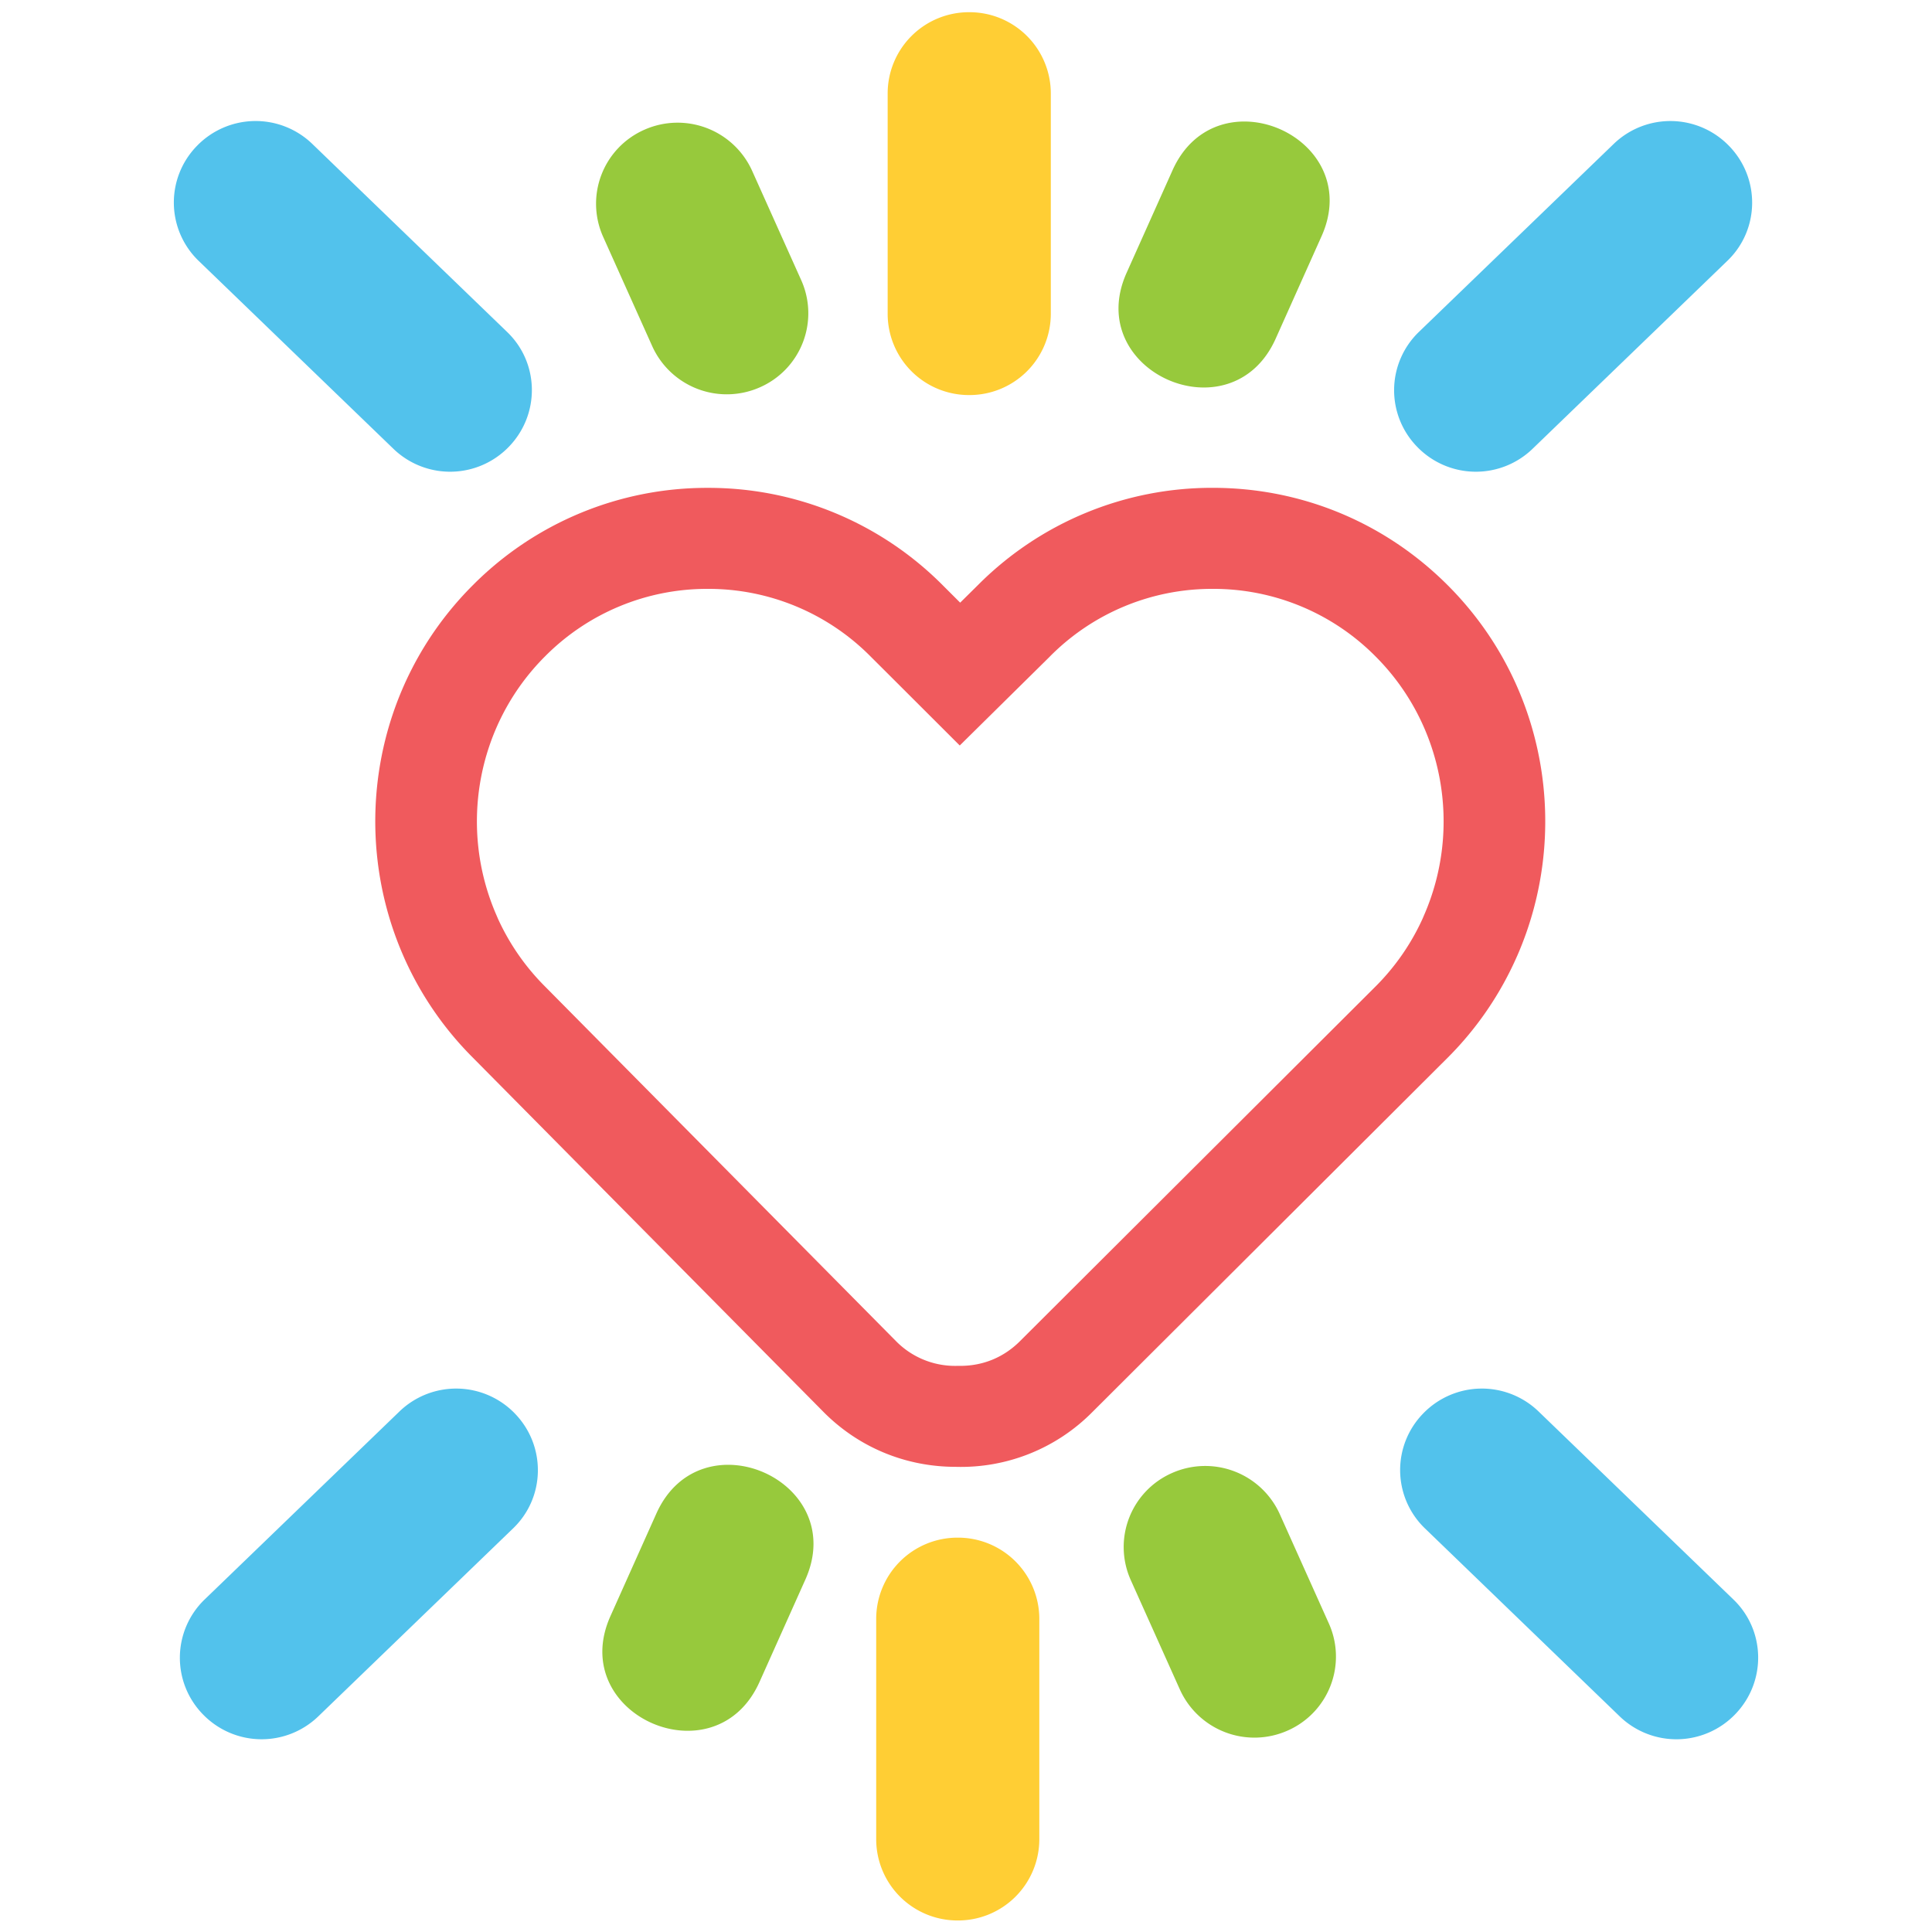
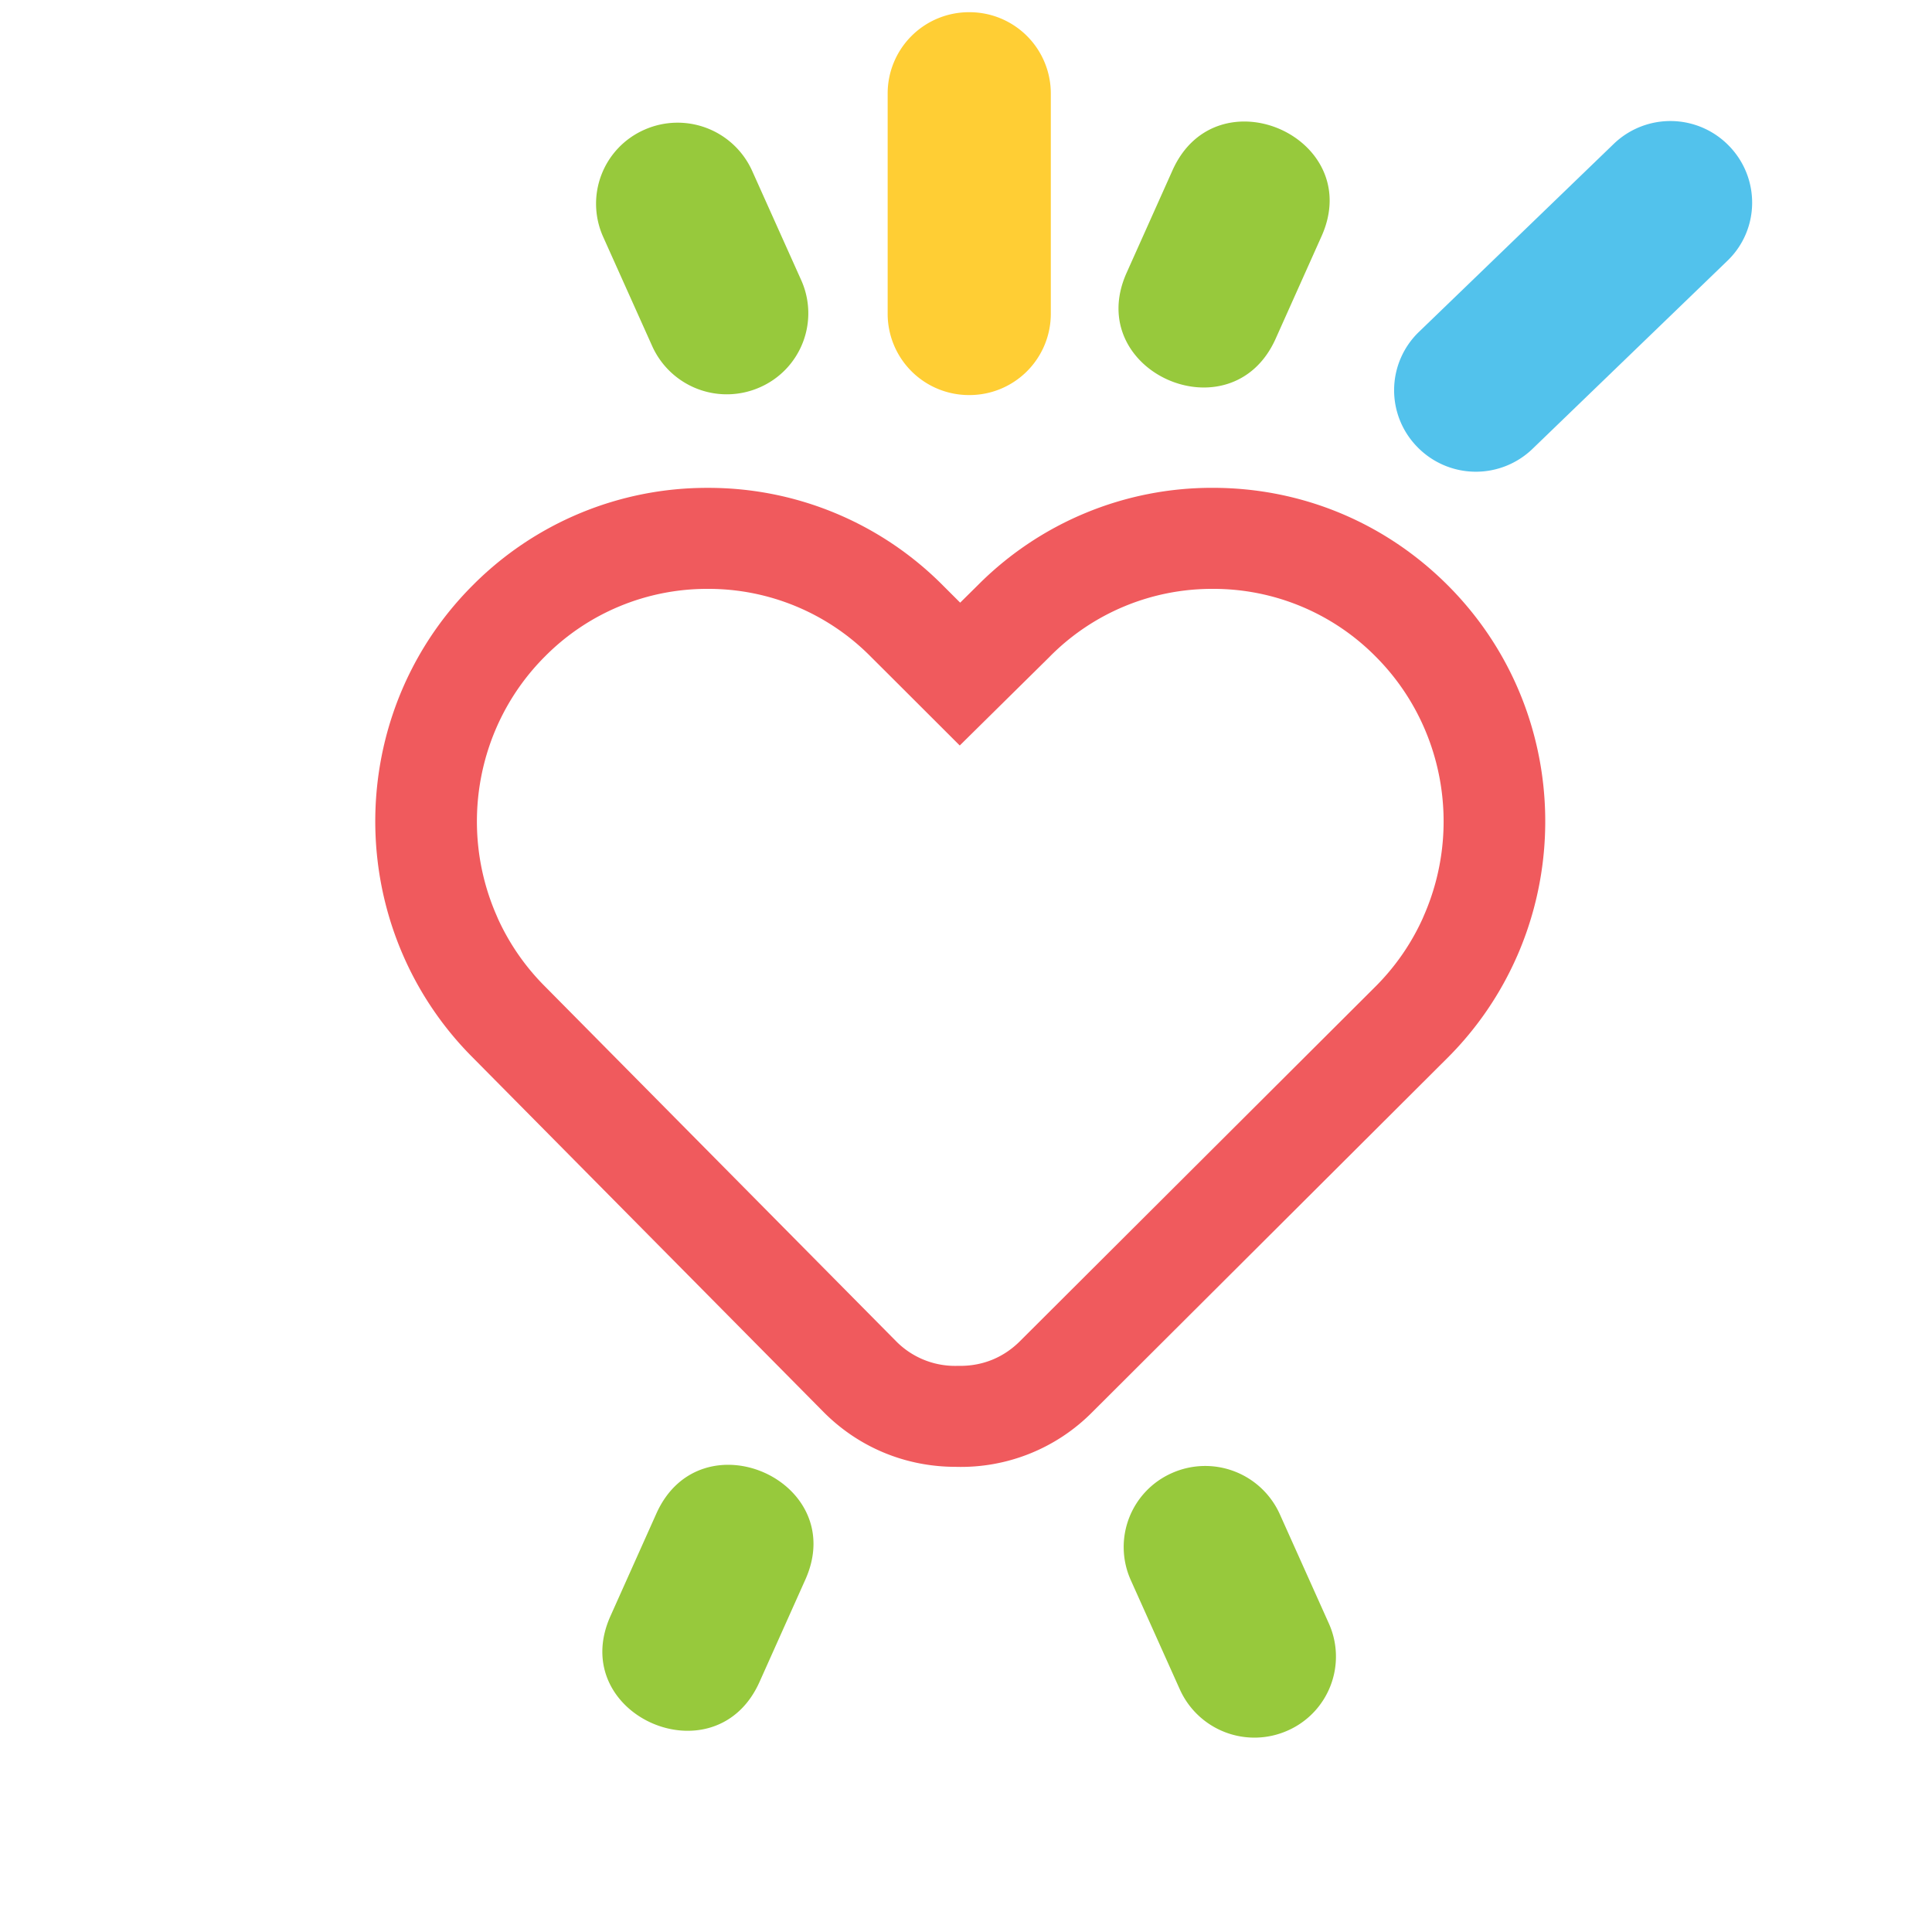
<svg xmlns="http://www.w3.org/2000/svg" width="60" height="60" viewBox="0 0 60 60">
  <g fill="none" fill-rule="nonzero">
    <path fill="#F05A5D" d="M16.925 30.635l10.903 11.017.002.002a2.57 2.57 0 0 0 1.892.764h.103c.707 0 1.35-.265 1.853-.769l11.048-11.02a7.17 7.17 0 0 0 1.455-2.102l.04-.094c1.19-2.716.619-5.92-1.495-8.04a7.082 7.082 0 0 0-5.062-2.105 7.079 7.079 0 0 0-5.06 2.101l-.016.017-2.782 2.746-2.226-2.223-.538-.536a7.082 7.082 0 0 0-5.062-2.105 7.082 7.082 0 0 0-5.062 2.105c-2.115 2.12-2.685 5.326-1.495 8.041l.04.094a7.181 7.181 0 0 0 1.462 2.107zm30.193-.951a10.307 10.307 0 0 1-2.149 3.154L33.915 43.862a5.738 5.738 0 0 1-4.233 1.692c-1.553 0-3.005-.6-4.096-1.693l-.002-.002-10.912-11.026a10.3 10.3 0 0 1-2.146-3.149c-1.662-3.796-.948-8.396 2.148-11.5a10.25 10.25 0 0 1 7.306-3.033 10.25 10.25 0 0 1 7.306 3.033l.533.532.542-.536a10.248 10.248 0 0 1 7.303-3.03c2.76 0 5.354 1.078 7.305 3.034 3.096 3.104 3.81 7.702 2.15 11.499z" />
-     <path fill="#52C2EC" d="M6.163 8.095a2.515 2.515 0 0 1-.047-3.564 2.535 2.535 0 0 1 3.576-.068l6.061 5.85c1.001.965 1.022 2.561.048 3.564a2.535 2.535 0 0 1-3.576.068l-6.062-5.85zM53.837 49.678c1 .965 1.022 2.561.047 3.564a2.535 2.535 0 0 1-3.576.068l-6.061-5.85a2.515 2.515 0 0 1-.048-3.564 2.535 2.535 0 0 1 3.576-.068l6.062 5.85zM6.35 49.678a2.515 2.515 0 0 0-.047 3.564 2.535 2.535 0 0 0 3.575.068l6.062-5.85c1-.965 1.022-2.561.048-3.564a2.535 2.535 0 0 0-3.576-.068l-6.062 5.85z" />
    <path fill="#97C93C" d="M41.27 50.421a2.51 2.51 0 0 1-1.282 3.324 2.54 2.54 0 0 1-3.345-1.274l-1.527-3.402a2.51 2.51 0 0 1 1.282-3.323 2.54 2.54 0 0 1 3.345 1.273l1.527 3.402zM18.958 50.189l1.425-3.182c1.373-3.066 6.002-1.02 4.629 2.046l-1.425 3.182c-1.373 3.066-6.002 1.02-4.629-2.046z" />
-     <path fill="#FFCE34" d="M32.277 57.126a2.525 2.525 0 0 1-2.533 2.516 2.525 2.525 0 0 1-2.533-2.516v-6.857a2.525 2.525 0 0 1 2.533-2.516 2.525 2.525 0 0 1 2.533 2.516v6.857z" />
    <path fill="#52C2EC" d="M53.65 8.095c1-.965 1.022-2.561.047-3.564a2.535 2.535 0 0 0-3.575-.068l-6.062 5.85a2.515 2.515 0 0 0-.048 3.564 2.535 2.535 0 0 0 3.576.068l6.062-5.85z" />
    <path fill="#97C93C" d="M18.73 7.352a2.51 2.51 0 0 1 1.282-3.323 2.54 2.54 0 0 1 3.345 1.273l1.527 3.402a2.51 2.51 0 0 1-1.282 3.323 2.54 2.54 0 0 1-3.345-1.273L18.73 7.352zM41.042 7.336l-1.425 3.182c-1.373 3.066-6.002 1.02-4.629-2.046l1.425-3.182c1.373-3.066 6.002-1.02 4.629 2.046z" />
    <path fill="#FFCE34" d="M27.567 2.896A2.525 2.525 0 0 1 30.1.379a2.525 2.525 0 0 1 2.534 2.517v6.856a2.525 2.525 0 0 1-2.534 2.517 2.525 2.525 0 0 1-2.533-2.517V2.896z" />
  </g>
</svg>